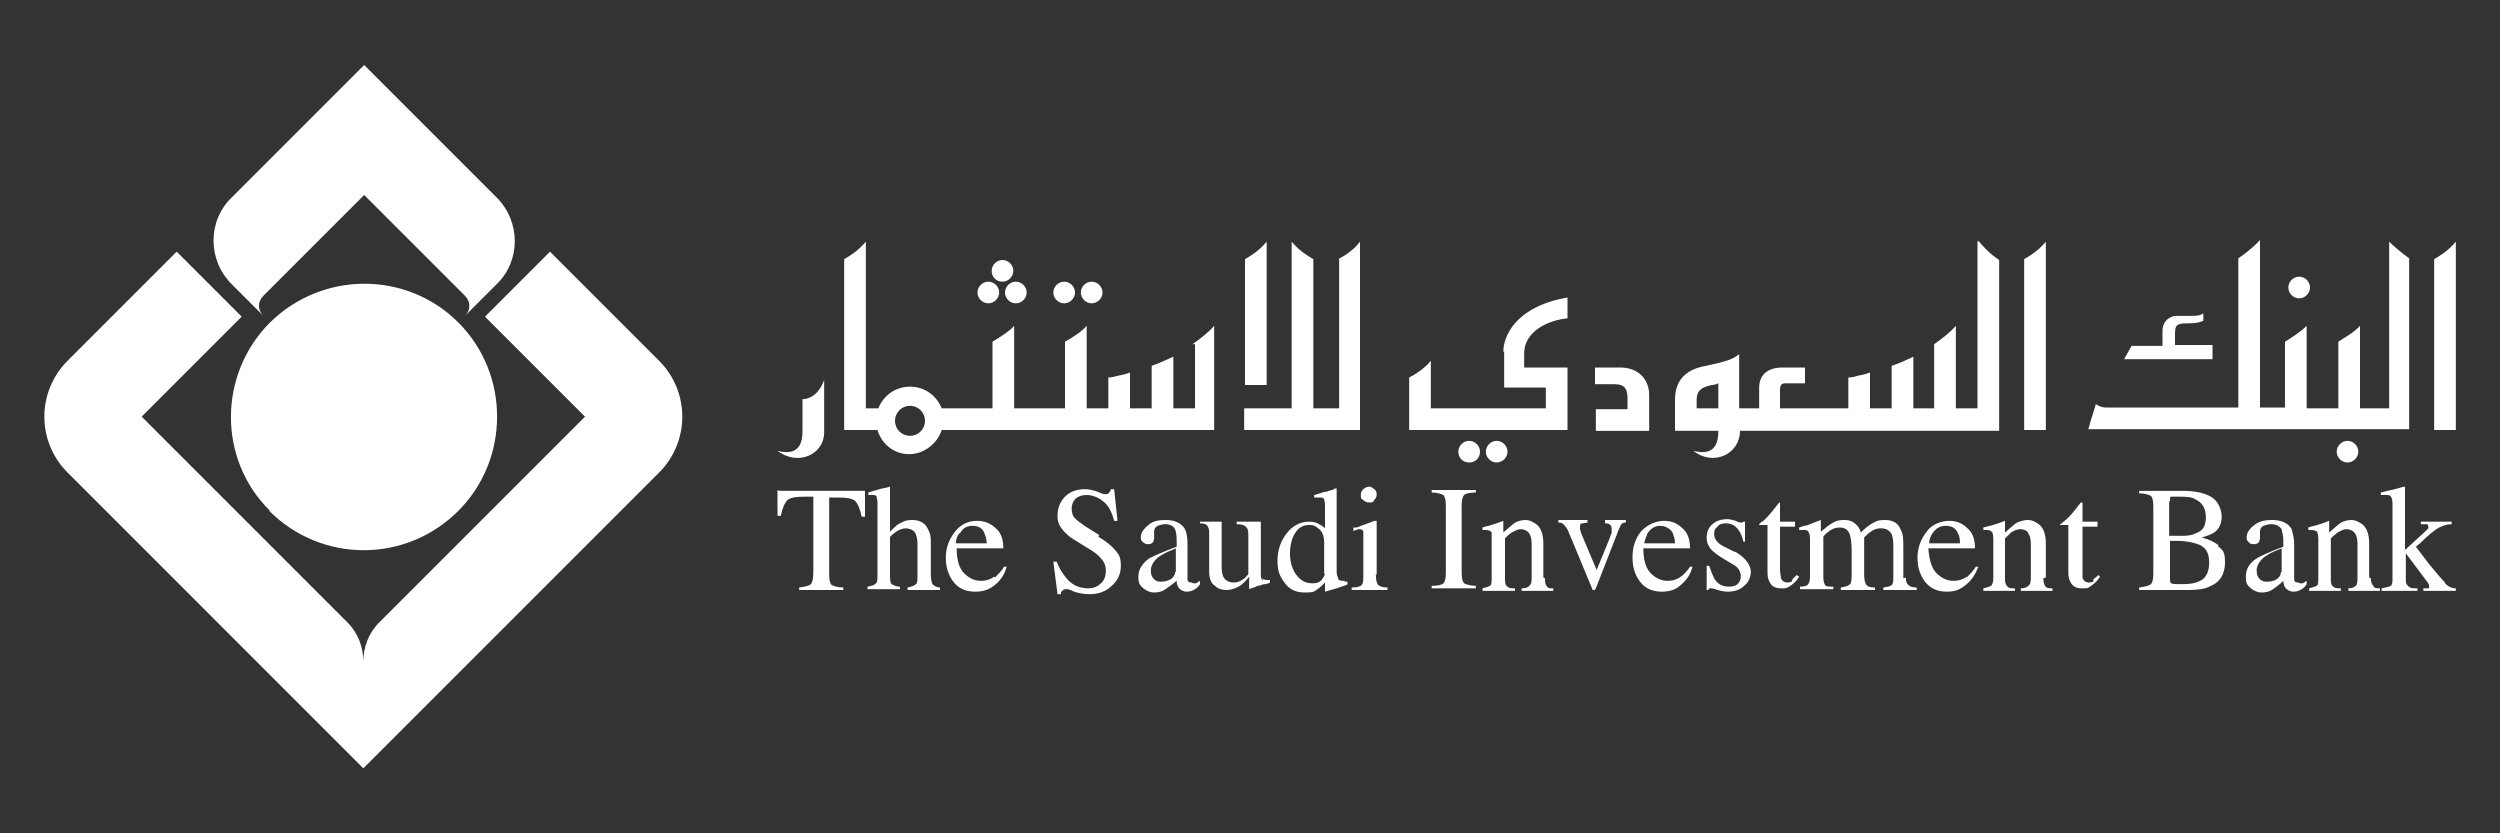
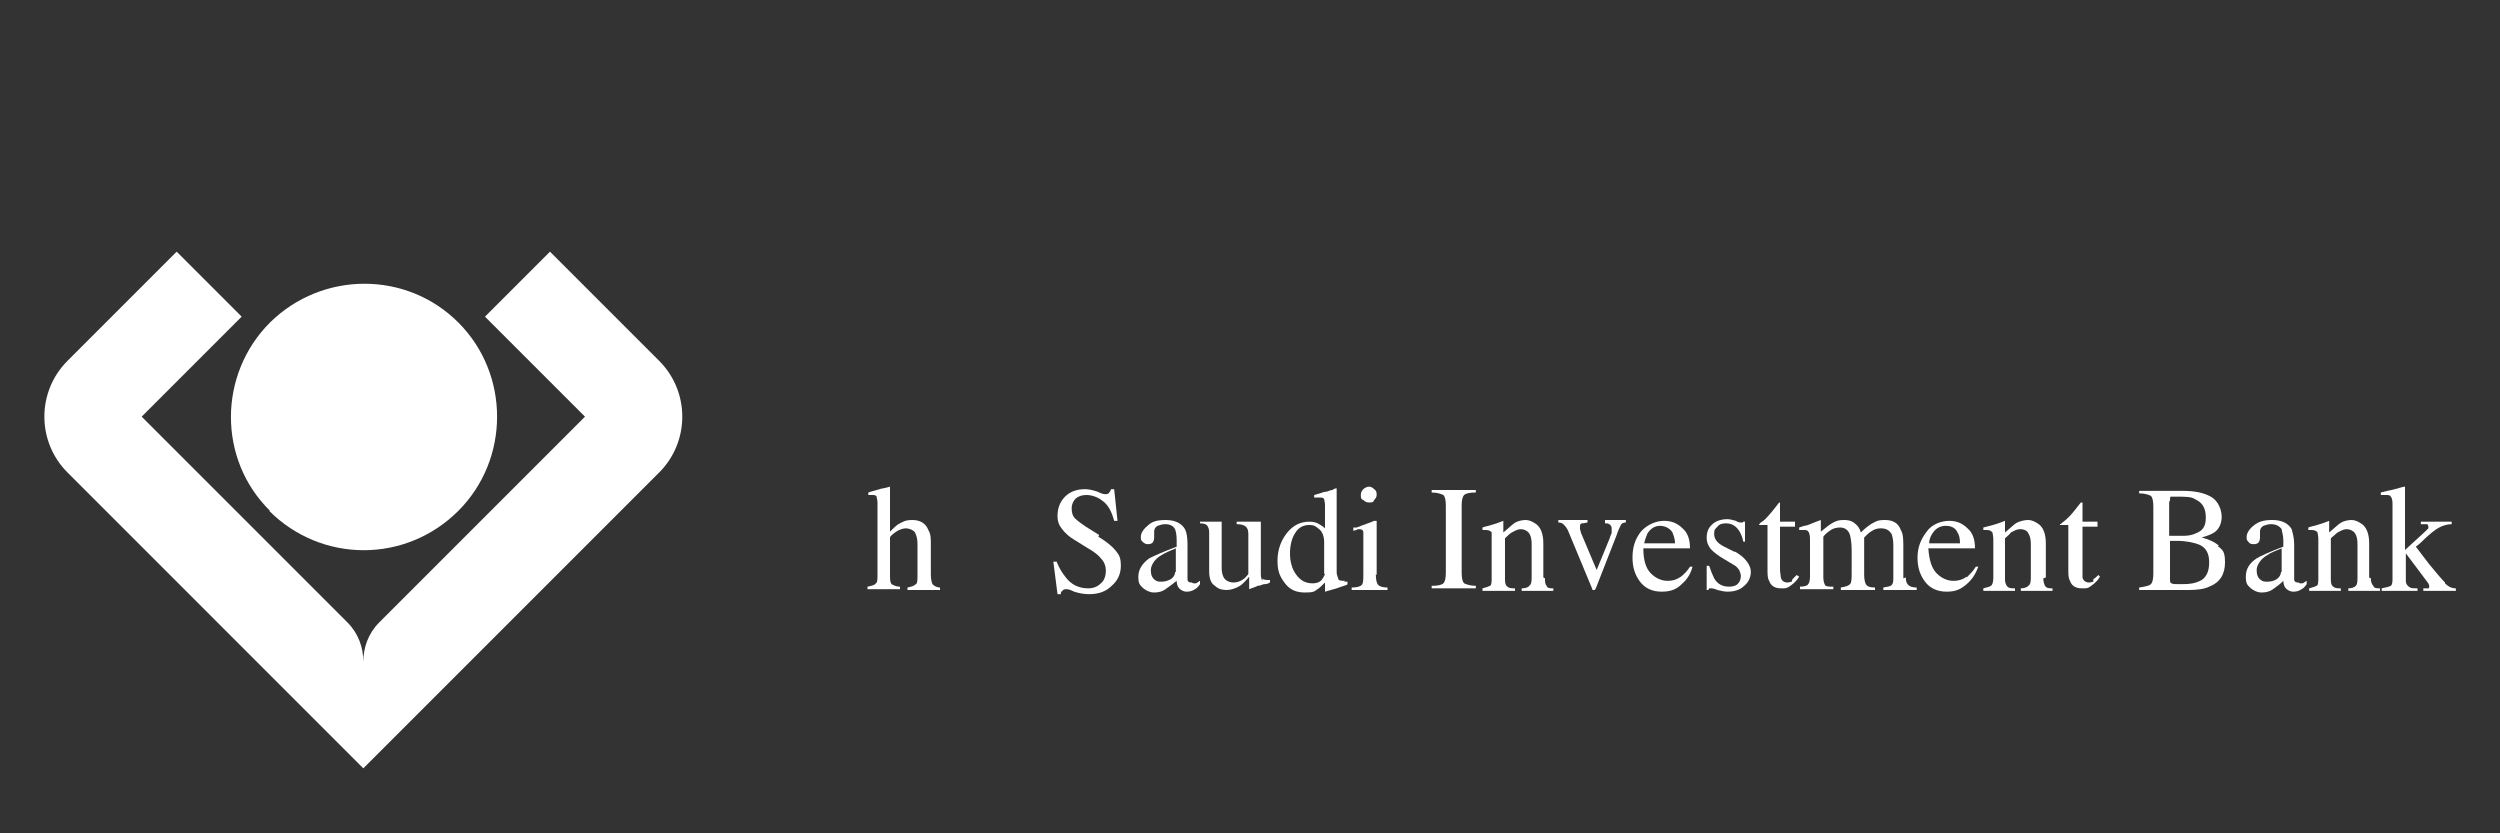
<svg xmlns="http://www.w3.org/2000/svg" id="Layer_1" version="1.1" viewBox="0 0 300 100">
  <rect x="0" y="0" width="300" height="100" fill="#333333" stroke="none" />
  <defs>
    <style>
      .st0 {
        fill: #fff;
      }
    </style>
  </defs>
  <path class="st0" d="M164.3,60.3c.3,0,.5,0,.6-.3.2-.2.3-.4.3-.6s0-.5-.3-.7c-.2-.2-.4-.3-.6-.3s-.5.1-.7.3c-.2.2-.3.4-.3.7s0,.5.3.6c.2.2.4.3.7.3" />
  <path class="st0" d="M143,69.9c-.2,0-.4,0-.5-.3,0-.1,0-.4,0-.7v-3.6c0-.8-.1-1.4-.3-1.8-.4-.7-1.2-1.1-2.3-1.1s-1.7.2-2.2.7c-.5.4-.8.9-.8,1.3s0,.4.2.6c.2.2.4.3.6.3s.3,0,.5-.1c.2-.1.3-.4.3-.7s0-.1,0-.3c0-.2,0-.3,0-.4,0-.3.1-.5.4-.7.3-.1.6-.2.9-.2.6,0,1,.2,1.2.6.1.2.2.7.2,1.3v.8c-1.6.6-2.7,1.1-3.3,1.4-.8.6-1.3,1.3-1.3,2.2s.2,1,.6,1.4c.4.3.8.5,1.3.5s1-.1,1.5-.5c.3-.2.7-.5,1.2-.9,0,.3.1.7.3.9.2.2.5.4.9.4s.7-.1,1-.3c.2-.1.4-.3.6-.6v-.4c-.2.1-.4.3-.5.3-.1,0-.2,0-.3,0M141,68.7c0,.3-.2.6-.5.8-.4.2-.7.3-1.1.3s-.5,0-.8-.2c-.4-.3-.5-.7-.5-1.2s.4-1.3,1.3-1.8c.5-.3,1-.5,1.7-.8v2.8h0Z" />
  <path class="st0" d="M266.3,65.5c-.6-.5-1.3-.8-2.1-1,.7-.2,1.2-.4,1.5-.6.6-.4.9-1.1.9-1.9s-.4-1.9-1.3-2.4c-.9-.5-2-.7-3.5-.7h-5.1v.3c.7,0,1.2.2,1.4.3.2.2.3.6.3,1.3v8c0,.7-.1,1.1-.3,1.3-.2.2-.7.3-1.4.4v.3h5.9c1,0,1.9-.1,2.5-.4,1.3-.5,1.9-1.5,1.9-2.9s-.3-1.5-.9-2M260.4,60.1c0-.3,0-.5.1-.5,0,0,.3,0,.7,0,1,0,1.8,0,2.2.3.9.4,1.3,1.1,1.3,2.2s-.4,1.6-1.2,1.9c-.4.2-.9.3-1.5.3h-1.7s0-4.1,0-4.1h0ZM264.2,69.6c-.7.4-1.4.5-2.4.5s-1,0-1.2-.1c-.2,0-.2-.3-.2-.6v-4.5c.1,0,.2,0,.3,0h.5c1.1,0,2.1.2,2.8.5.8.4,1.1,1.1,1.1,2.1s-.3,1.7-.9,2.1" />
  <path class="st0" d="M284.3,69.3v-4.1c0-1.1-.3-2-1-2.4-.3-.2-.7-.4-1.1-.4s-1,.1-1.4.4c-.3.2-.7.6-1.3,1.1v-1.3c0,0,0-.1,0-.1,0,0,0,0,0,0l-.8.3c-.9.3-1.5.4-1.7.5v.3c0,0,.1,0,.2,0,0,0,.1,0,.2,0,.3,0,.6.1.7.3,0,.1.1.4.1.8v4.6c0,.5,0,.9-.2,1-.2.1-.5.2-.9.3v.3h3.8v-.3c-.4,0-.7,0-.9-.2-.2-.1-.3-.4-.3-.8v-5c.3-.3.6-.5.8-.7.4-.2.7-.4,1.1-.4s.8.2,1,.5c.2.3.3.7.3,1.3v3.8c0,.6,0,1-.2,1.2-.2.2-.5.3-.9.3v.3h3.8v-.3c-.4,0-.7,0-.8-.3-.2-.2-.3-.5-.3-.9" />
  <path class="st0" d="M293.4,69.9c-.4-.4-1-1.1-1.9-2.2l-1.6-2.1.5-.4c1.1-1.1,1.9-1.7,2.3-1.9.4-.2.9-.4,1.5-.4v-.3h-3.7v.3c.4,0,.6,0,.7,0,.1,0,.2.1.2.3s0,.2,0,.2c0,0-.2.2-.4.4l-2.4,2.2v-7.5c0,0,0,0,0-.1,0,0,0,0,0,0,0,0-.2,0-.5.1-.4.1-1,.3-1.6.4l-.8.2v.3c0,0,.2,0,.3,0,0,0,.2,0,.3,0,.3,0,.5,0,.6.2.1.1.2.4.2.8v8.9c0,.5,0,.8-.2,1-.2.1-.6.2-1.1.3v.3h4.3v-.3c-.4,0-.7,0-.9-.1-.3-.2-.5-.4-.5-.8v-3.3l2.7,3.6c0,0,0,.1.1.2,0,0,0,.1,0,.2,0,.1,0,.2-.1.2,0,0-.2,0-.3,0h-.3v.3h3.9v-.3c-.5,0-.9-.2-1.3-.6" />
  <path class="st0" d="M161.4,69.7c-.4,0-.7,0-.8-.2,0-.2-.2-.4-.2-.8v-7.2c0-.3,0-.7,0-1,0-.4,0-.7,0-1v-.9s0,0,0,0c-.2,0-.4.1-.5.2-.2,0-.4.1-.7.2-.3,0-.5.1-.8.2l-.7.2v.3c.2,0,.3,0,.4,0h.2c.3,0,.5,0,.6.2,0,.1.1.4.1.7v2.8c-.2-.2-.5-.4-.7-.5-.3-.2-.7-.3-1.2-.3-1.1,0-2,.5-2.7,1.4-.7.9-1.1,2-1.1,3.3s.3,1.9.9,2.7c.6.8,1.4,1.1,2.4,1.1s1.1-.1,1.5-.4c.2-.1.5-.4.9-.8v1.1h0c0,0,1.4-.4,1.4-.4.8-.3,1.3-.4,1.3-.5v-.3c0,0-.2,0-.2,0,0,0-.1,0-.2,0M159,68.8c0,.2-.2.5-.4.8-.3.3-.6.4-1.1.4-.9,0-1.5-.4-2-1.1-.5-.7-.7-1.6-.7-2.5s.2-1.8.6-2.4c.4-.7,1-1,1.7-1s.8.2,1.2.5c.4.3.6.9.6,1.6v3.8h0Z" />
  <path class="st0" d="M165.2,69v-6.4s0,0,0-.1c0,0-.1,0-.3,0-.4.2-1.1.4-2.1.8h-.4v.4c.3-.1.5-.1.5-.2,0,0,.1,0,.2,0,.3,0,.5.1.5.4,0,.2,0,.4,0,.8v4.2c0,.7,0,1.1-.2,1.3-.2.2-.6.3-1.2.3v.3h4.3v-.3c-.5,0-.9-.1-1.1-.3-.2-.2-.3-.6-.3-1.3" />
  <path class="st0" d="M111.7,68.9v-3.6c0-.7,0-1.2-.3-1.7-.3-.8-1-1.2-1.9-1.2s-1.1.2-1.7.5c-.3.2-.6.5-1,.9v-5.4h0c0,0-.8.2-.8.2-.2,0-.4.1-.8.2-.4.1-.7.2-1,.3v.3c0,0,.2,0,.2,0,0,0,.1,0,.2,0,.3,0,.5,0,.6.2,0,.2.1.4.1.7v8.5c0,.7,0,1.1-.2,1.2-.1.2-.5.3-1,.4v.3h3.9v-.3c-.5,0-.8-.2-1-.3-.2-.2-.2-.6-.2-1.2v-4.4c0-.1.2-.3.6-.6.4-.3.9-.5,1.3-.5s.9.2,1.1.5c.2.4.3.8.3,1.4v3.6c0,.7,0,1.1-.2,1.2-.2.2-.5.3-1,.4v.3h3.9v-.3c-.4,0-.7-.2-.9-.4-.1-.2-.2-.6-.2-1.2" />
-   <path class="st0" d="M93.3,58.8v3.1c0,0,.4,0,.4,0,.2-1,.5-1.6.8-1.9.4-.3,1-.4,2.1-.4h1v9c0,.8-.1,1.3-.3,1.5-.2.2-.7.3-1.4.4v.3h5.3v-.3c-.7,0-1.2-.2-1.4-.3-.2-.2-.3-.6-.3-1.3v-9.2h1c1.1,0,1.7.1,2.1.4.3.3.6.9.8,1.9h.4v-3.1h-10.3Z" />
  <path class="st0" d="M131.9,64.2l-1.6-1c-.6-.4-1-.7-1.3-1-.3-.3-.4-.7-.4-1.2s.2-.9.5-1.2c.4-.3.8-.4,1.3-.4s1.3.2,1.9.7c.7.5,1.1,1.3,1.4,2.4h.4l-.4-3.8h-.4c0,.2-.1.3-.2.4,0,.1-.2.2-.4.2s-.4,0-1-.3c-.6-.2-1.1-.3-1.5-.3-1,0-1.8.3-2.4.9-.6.6-.9,1.4-.9,2.3s.3,1.3.8,1.9c.3.3.6.6,1.1.9l1.6,1c.9.5,1.5,1,1.7,1.3.4.4.6.9.6,1.5s-.2,1.2-.6,1.5c-.4.4-.9.6-1.5.6-1.1,0-2-.4-2.7-1.3-.4-.5-.8-1.1-1.1-1.9h-.4l.5,3.9h.4c0-.2,0-.3.2-.4,0-.1.2-.2.4-.2s.4,0,1,.3c.6.2,1.2.3,1.8.3,1.1,0,2-.3,2.7-1,.7-.6,1.1-1.4,1.1-2.4s-.2-1.3-.6-1.8c-.4-.5-1.1-1.1-2.1-1.7" />
-   <path class="st0" d="M119.3,69.2c-.4.3-.9.5-1.6.5s-1.4-.3-2-.9c-.6-.6-.9-1.6-.9-3h5.6c0-1.1-.3-1.9-.9-2.4-.6-.6-1.4-.9-2.2-.9-1.1,0-2,.4-2.7,1.3-.7.9-1.1,1.9-1.1,3.1s.3,2.1.9,2.9c.6.8,1.5,1.2,2.6,1.2s1.8-.3,2.5-.9c.7-.6,1.1-1.3,1.3-2.1h-.3c-.3.5-.7.9-1.1,1.3M115.2,64c.3-.6.8-.9,1.5-.9s1.2.3,1.4.8c.1.3.3.7.3,1.3h-3.7c0-.5.2-.9.4-1.2" />
  <path class="st0" d="M151.5,69.7c-.1-.1-.2-.4-.2-.8v-6.3h-2.9v.3c.5,0,.9.1,1.1.3.2.2.3.4.3.9v4.8c-.2.2-.4.5-.6.6-.4.3-.8.4-1.2.4s-1-.2-1.2-.7c-.1-.2-.2-.6-.2-1v-5.6h-2.6v.2c.4,0,.7.1.8.2.2.2.3.5.3.9v4.6c0,.9.2,1.5.7,1.8.4.4.9.5,1.4.5s1.1-.2,1.6-.5c.3-.2.7-.6,1.1-1.1v1.5s0,0,0,0c0,0,0,0,0,0,.5-.2.9-.3,1-.4.4,0,.6-.2.8-.2.1,0,.4,0,.7-.2v-.3c-.5,0-.8,0-.9-.2" />
  <path class="st0" d="M171.8,59.1c.7,0,1.2.2,1.4.3.2.2.3.6.3,1.3v8c0,.7-.1,1.1-.3,1.3-.2.2-.7.3-1.4.3v.3h5.3v-.3c-.7,0-1.2-.2-1.4-.3-.2-.2-.3-.6-.3-1.3v-8c0-.7.1-1.1.3-1.3.2-.2.7-.3,1.4-.3v-.3h-5.3v.3Z" />
  <path class="st0" d="M236,69.2c-.4.3-.9.5-1.6.5s-1.4-.3-2-.9c-.6-.6-.9-1.6-1-3h5.6c0-1.1-.3-1.9-.9-2.4-.6-.6-1.3-.9-2.2-.9s-2.1.4-2.7,1.3c-.7.9-1.1,1.9-1.1,3.1s.3,2.1.9,2.9c.6.8,1.5,1.2,2.6,1.2s1.7-.3,2.4-.9c.7-.6,1.1-1.3,1.4-2.1h-.3c-.3.5-.7.9-1.1,1.3M231.9,64c.4-.6.9-.9,1.6-.9s1.2.3,1.4.8c.2.3.3.7.3,1.3h-3.7c0-.5.2-.9.4-1.2" />
  <path class="st0" d="M245.5,69.3v-4.1c0-1.1-.3-2-1-2.4-.3-.2-.7-.4-1.1-.4s-1,.1-1.5.4c-.3.2-.7.6-1.3,1.1v-1.3c0,0,0-.1,0-.1,0,0,0,0,0,0l-.8.3c-.9.3-1.5.4-1.8.5v.3c.1,0,.2,0,.3,0,0,0,0,0,.1,0,.4,0,.5.1.7.3,0,.1.1.4.1.8v4.6c0,.5-.1.9-.3,1-.1.1-.5.2-.9.3v.3h3.8v-.3c-.4,0-.7,0-.9-.2-.1-.1-.3-.4-.3-.8v-5c.3-.3.6-.5.7-.7.4-.2.7-.4,1.1-.4.5,0,.9.2,1,.5.2.3.3.7.3,1.3v3.8c0,.6,0,1-.3,1.2-.2.2-.5.3-.9.3v.3h3.8v-.3c-.4,0-.7,0-.9-.3-.1-.2-.2-.5-.2-.9" />
  <path class="st0" d="M251.2,69.8c-.1,0-.3.1-.5.1-.4,0-.7-.2-.8-.6,0-.2,0-.6,0-1v-5.1h1.8v-.6h-1.8v-2.2c0,0,0-.1,0-.1,0,0,0,0-.2,0-.7.9-1.1,1.4-1.3,1.6-.2.2-.5.5-.9.8-.1.1-.2.2-.3.2,0,0,0,0,0,.1s0,0,0,0c0,0,0,0,0,0h1v5.3c0,.6,0,1.1.2,1.4.2.6.7.9,1.4.9s.7,0,1-.2c.3-.2.7-.5,1-.9l.2-.3-.2-.2c-.2.2-.4.4-.6.5" />
  <path class="st0" d="M215,69.8c-.1,0-.3.1-.5.1-.4,0-.7-.2-.8-.6,0-.2-.1-.6-.1-1v-5.1h1.8v-.6h-1.8v-2.2c0,0,0-.1,0-.1,0,0,0,0-.1,0-.7.9-1.1,1.4-1.3,1.6-.2.2-.4.5-.9.8-.1.1-.2.2-.2.2,0,0,0,0,0,.1s0,0,0,0c0,0,0,0,0,0h1v5.3c0,.6,0,1.1.2,1.4.2.6.7.9,1.4.9s.6,0,1-.2c.3-.2.7-.5,1-.9l.2-.3-.3-.2c-.2.2-.4.4-.5.5" />
  <path class="st0" d="M228.4,69.4v-3.7c0-.9,0-1.6-.3-2.1-.3-.8-.9-1.2-1.9-1.2s-1.1.2-1.7.5c-.3.2-.7.5-1.2,1-.1-.4-.3-.7-.5-.9-.4-.4-.8-.6-1.5-.6s-.9.1-1.3.3c-.4.2-.9.6-1.5,1.1v-1.2c0,0,0-.1,0-.2,0,0,0,0,0,0s-.3.1-.8.3c-.5.2-.9.4-1.2.4l-.6.2v.3c0,0,.1,0,.2,0,0,0,.1,0,.3,0,.3,0,.5,0,.6.2.1.1.2.4.2.9v4.5c0,.5-.1.8-.3,1-.1.1-.5.2-.9.2v.3h4v-.3c-.5,0-.9,0-1-.2-.1-.2-.2-.5-.2-.9v-4.9c.2-.3.6-.6.9-.8.3-.2.7-.3,1.1-.3.6,0,1,.3,1.2.9.1.4.2,1,.2,1.9v2.5c0,.8,0,1.3-.2,1.5-.2.2-.5.3-1.1.4v.3h4.1v-.3c-.6,0-.9-.1-1.1-.4-.1-.2-.2-.6-.2-1.1v-4.5c.3-.3.6-.6.8-.7.4-.3.8-.4,1.2-.4.6,0,1,.2,1.3.7.1.3.2.7.2,1.3v3.8c0,.5,0,.8-.2,1-.2.2-.5.2-1,.3v.3h4v-.3c-.5,0-.8-.1-1-.3-.2-.2-.3-.4-.3-.9" />
  <path class="st0" d="M185.2,69.3v-4.1c0-1.1-.3-2-1-2.4-.3-.2-.7-.4-1.1-.4s-1,.1-1.4.4c-.3.2-.7.6-1.3,1.1v-1.3c0,0,0-.1,0-.1,0,0,0,0,0,0l-.8.3c-.9.3-1.5.4-1.7.5v.3c0,0,.2,0,.2,0,0,0,.1,0,.2,0,.3,0,.6.1.7.3,0,.1,0,.4,0,.8v4.6c0,.5,0,.9-.2,1-.2.1-.5.2-.9.3v.3h3.9v-.3c-.4,0-.7,0-.9-.2-.2-.1-.3-.4-.3-.8v-5c.3-.3.5-.5.8-.7.4-.2.7-.4,1.1-.4s.8.2,1,.5c.2.3.3.7.3,1.3v3.8c0,.6,0,1-.3,1.2-.1.2-.5.3-.9.3v.3h3.8v-.3c-.4,0-.7,0-.8-.3-.2-.2-.2-.5-.2-.9" />
  <path class="st0" d="M192.6,62.8c.2,0,.4,0,.5.1.2.1.3.3.3.5s0,.3,0,.5c0,.2-.2.4-.2.6l-1.6,3.9-1.9-4.5c0-.2-.1-.3-.1-.4,0,0,0-.2,0-.3,0-.2,0-.3.2-.4.1,0,.3,0,.7-.1v-.3h-3.5v.3c.3,0,.5.1.6.2.2.2.5.5.7,1.1l2.7,6.5c0,0,.1.2.1.3,0,0,0,0,.1,0,0,0,.1,0,.2,0,0,0,0-.1.1-.2l2.5-6.4c.2-.6.4-1,.5-1.2.1-.2.3-.3.6-.3v-.3h-2.5v.3h0Z" />
  <path class="st0" d="M208.1,66.2l-1.2-.6c-.8-.4-1.2-.9-1.2-1.5s.1-.6.4-.9c.2-.3.6-.4,1-.4.7,0,1.2.3,1.6.9.2.3.4.8.5,1.3h.2v-2.4h-.2c0,0-.1.1-.1.1,0,0-.1,0-.2,0s-.3,0-.6-.2c-.4-.1-.7-.2-1-.2-.7,0-1.4.2-1.8.6-.5.4-.7,1-.7,1.6s.2,1,.5,1.4c.4.4.9.8,1.6,1.2l1,.6c.4.2.6.4.8.7.1.2.2.5.2.7,0,.4-.1.7-.4,1-.2.2-.6.3-1,.3-.8,0-1.4-.3-1.8-1-.2-.4-.4-.9-.6-1.5h-.3v2.9h.2c0,0,.1-.2.1-.2,0,0,.1,0,.2,0s.3,0,.8.2c.4.1.8.2,1.2.2.8,0,1.5-.2,2-.7.5-.4.8-1,.8-1.7s-.6-1.7-1.9-2.4" />
  <path class="st0" d="M201.7,69.2c-.4.3-.9.5-1.6.5s-1.4-.3-2-.9c-.6-.6-.9-1.6-.9-3h5.6c0-1.1-.3-1.9-.9-2.4-.6-.6-1.3-.9-2.2-.9s-2,.4-2.8,1.3c-.7.9-1,1.9-1,3.1s.3,2.1.9,2.9c.6.8,1.5,1.2,2.6,1.2s1.8-.3,2.4-.9c.7-.6,1.1-1.3,1.3-2.1h-.3c-.3.5-.7.9-1.2,1.3M197.7,64c.4-.6.9-.9,1.5-.9s1.2.3,1.5.8c.1.3.3.7.3,1.3h-3.7c.1-.5.3-.9.4-1.2" />
  <path class="st0" d="M275.8,69.9c-.2,0-.4,0-.5-.3,0-.1,0-.4,0-.7v-3.6c0-.8-.2-1.4-.3-1.8-.4-.7-1.2-1.1-2.3-1.1s-1.7.2-2.3.7c-.5.4-.8.9-.8,1.3s0,.4.2.6c.1.2.3.3.6.3s.3,0,.5-.1c.2-.1.3-.4.3-.7s0-.1,0-.3c0-.2,0-.3,0-.4,0-.3.1-.5.4-.7.3-.1.6-.2.9-.2.6,0,1,.2,1.3.6,0,.2.2.7.2,1.3v.8c-1.6.6-2.7,1.1-3.2,1.4-.9.6-1.3,1.3-1.3,2.2s.2,1,.6,1.4c.4.3.8.5,1.3.5s1-.1,1.5-.5c.3-.2.7-.5,1.1-.9,0,.3.1.7.3.9.2.2.5.4.9.4s.7-.1,1-.3c.2-.1.4-.3.6-.6v-.4c-.2.1-.4.3-.5.3,0,0-.2,0-.3,0M273.7,68.7c0,.3-.2.6-.5.8-.3.2-.7.3-1.1.3s-.5,0-.8-.2c-.4-.3-.5-.7-.5-1.2s.4-1.3,1.3-1.8c.4-.3,1-.5,1.7-.8v2.8h0Z" />
-   <path class="st0" d="M292.1,31.1c.5-.3,1.6-.9,2.6-2.1v22.6h-2.6v-20.5ZM242.9,31.1v20.5h2.6v-22.6c-1,1.2-2.1,1.8-2.6,2.1M152,29c-1,1.2-2.1,1.8-2.6,2.1v15.1h2.6v-17.2h0ZM160.7,31.1v17.9h-3.1v-17.9c-.5-.3-1.6-.9-2.6-2.1v20h-5.7v2.6h13.9v-22.6c-.9,1.2-2.1,1.8-2.6,2.1M286.7,29v20h-3.5v-9.9c-.7.8-2,1.5-2.6,1.9v8h-3.8v-9.9c-.8.8-2.1,1.6-2.6,1.9v7.9h-3v-20.1c-.8.9-2,1.8-2.6,2.2v17.9h-15.9c-.5,0-.9-.2-1.2-.4-.3.9-.9,3-.9,3h38.5v-20.5c-1.1-.8-1.9-1.5-2.5-2.1M265.5,41.4h-4.5v-1.3c0-1.1.2-1.3,1.5-1.3s1.6-.2,1.9-.3v-.9c-.3.2-.5.3-1.3.3h-1.9c-.9,0-1.7.7-1.7,1.8v1.8h-3.7c-.2.3-.5.9-.9,1.6h10.6v-1.6h0ZM180.5,42.2c0,.9,0,4.2,0,4.3h5v2.5h-13.8v-5.7c-.9,1.1-2.2,1.8-2.6,2v6.3h19v-7.5h-5.2v-1.7c0-2.7,3-4,5.2-4.2v-2.5c-6.3,1.1-7.7,4.7-7.7,6.5M194.4,44.1h-3v2h2.3c1.4,0,1.6.7,1.6,1.8v1.2h-3.8v2.6h6.4v-4.3c0-1.8-1.2-3.3-3.5-3.3M118.6,36.4c.7,0,1.3-.6,1.3-1.3s-.6-1.3-1.3-1.3-1.3.6-1.3,1.3.6,1.3,1.3,1.3M120.6,35.1c0,.7.6,1.3,1.3,1.3s1.3-.6,1.3-1.3-.6-1.3-1.3-1.3-1.3.6-1.3,1.3M127.7,36.4c.7,0,1.3-.6,1.3-1.3s-.6-1.3-1.3-1.3-1.3.6-1.3,1.3.6,1.3,1.3,1.3M131,36.4c.7,0,1.3-.6,1.3-1.3s-.6-1.3-1.3-1.3-1.3.6-1.3,1.3.6,1.3,1.3,1.3M176.3,52.9c-.7,0-1.3.6-1.3,1.3s.5,1.3,1.3,1.3,1.3-.6,1.3-1.3-.6-1.3-1.3-1.3M179.6,52.9c-.7,0-1.3.6-1.3,1.3s.6,1.3,1.3,1.3,1.3-.6,1.3-1.3-.6-1.3-1.3-1.3M281.7,52.9c-.7,0-1.3.6-1.3,1.3s.6,1.3,1.3,1.3,1.3-.6,1.3-1.3-.6-1.3-1.3-1.3M275.9,35.8c.7,0,1.3-.6,1.3-1.3s-.6-1.3-1.3-1.3-1.3.6-1.3,1.3.6,1.3,1.3,1.3M120.3,33.8c.7,0,1.3-.6,1.3-1.3s-.6-1.3-1.3-1.3-1.3.6-1.3,1.3.5,1.3,1.3,1.3M143.1,41.3c1-.7,1.9-1.4,2.6-2.2v12.5h-32.7c-.5,1.6-2.1,2.9-3.9,2.9s-3.3-1.2-3.8-2.9h-4v-20.5c.5-.3,1.6-.9,2.6-2.1v20h1.5c.6-1.5,2-2.6,3.8-2.6s3.2,1.1,3.8,2.6h6.1v-8c1-.6,2.1-1.3,2.6-1.9v9.9h6.1v-8c1.1-.6,2.1-1.3,2.6-1.9v9.9h2.6s0-3.7,0-3.7c.4,0,.7-.1,1.1-.2.5-.1,1-.2,1.5-.4v4.3h2.6v-5.1c.9-.3,1.7-.7,2.6-1.1v6.2h2.6v-7.7h0ZM109.2,52.3c1,0,1.8-.8,1.8-1.8s-.8-1.8-1.8-1.8-1.8.8-1.8,1.8.8,1.8,1.8,1.8M237.5,29c.5.6,1.2,1.4,2.4,2.2v20.5h-31.1c0,2.8-3.2,4.3-5.6,2.4,2.7.7,3-1.1,3-2.4h0s-5.2,0-5.2,0v-3.7c0-2,.9-3.6,3.7-4.1,1.9-.4,3.2-.7,4-1.4v3h0v3.5h2.4v-2.5c0-1.4.9-2.4,2.8-2.4h2.7v1.9h-2.4c-.4,0-.6.2-.6.8v2.2h8.2v-3.7c.4,0,.8-.1,1.1-.2.5-.1,1-.2,1.5-.4v4.3h2.6v-5.1c.9-.3,1.8-.7,2.6-1.1v6.2h2.5v-7.7c1-.7,1.9-1.4,2.6-2.2v9.9h2.6v-20.1h0ZM206.2,46s-.4.2-.8.2c-1.4.3-1.8.8-1.8,1.8v1h2.6v-3ZM96.3,47.8v3.9c0,1.3-.3,3.1-3,2.4,2.5,1.9,5.6.4,5.6-2.2v-6.3c-.7,1.9-1.9,2.3-2.6,2.3" />
  <path class="st0" d="M32.3,61.3c6.3,6.3,16.4,6.3,22.7,0,6.2-6.2,6.2-16.4,0-22.6-6.2-6.2-16.3-6.2-22.6,0-6.2,6.2-6.3,16.4,0,22.6" />
-   <path class="st0" d="M31.6,35.5c-.7.7-.7,1.7,0,2.4l-3.8-3.8c-2.9-2.9-2.9-7.6,0-10.4l15.9-15.9,15.9,15.9c2.9,2.9,2.9,7.6,0,10.4l-3.8,3.8c.7-.7.7-1.7,0-2.4l-12.1-12.1-12.1,12.1h0Z" />
  <path class="st0" d="M41.7,74.7c1.3,1.3,1.9,3,1.9,4.7h0c0-1.7.6-3.4,1.9-4.7l24.7-24.7-12-12,7.8-7.8,13.1,13.1c3.7,3.7,3.7,9.7,0,13.4l-35.5,35.5L8.1,56.7c-3.7-3.7-3.7-9.7,0-13.4l13.1-13.1,7.8,7.8-12,12,24.7,24.7h0Z" />
</svg>